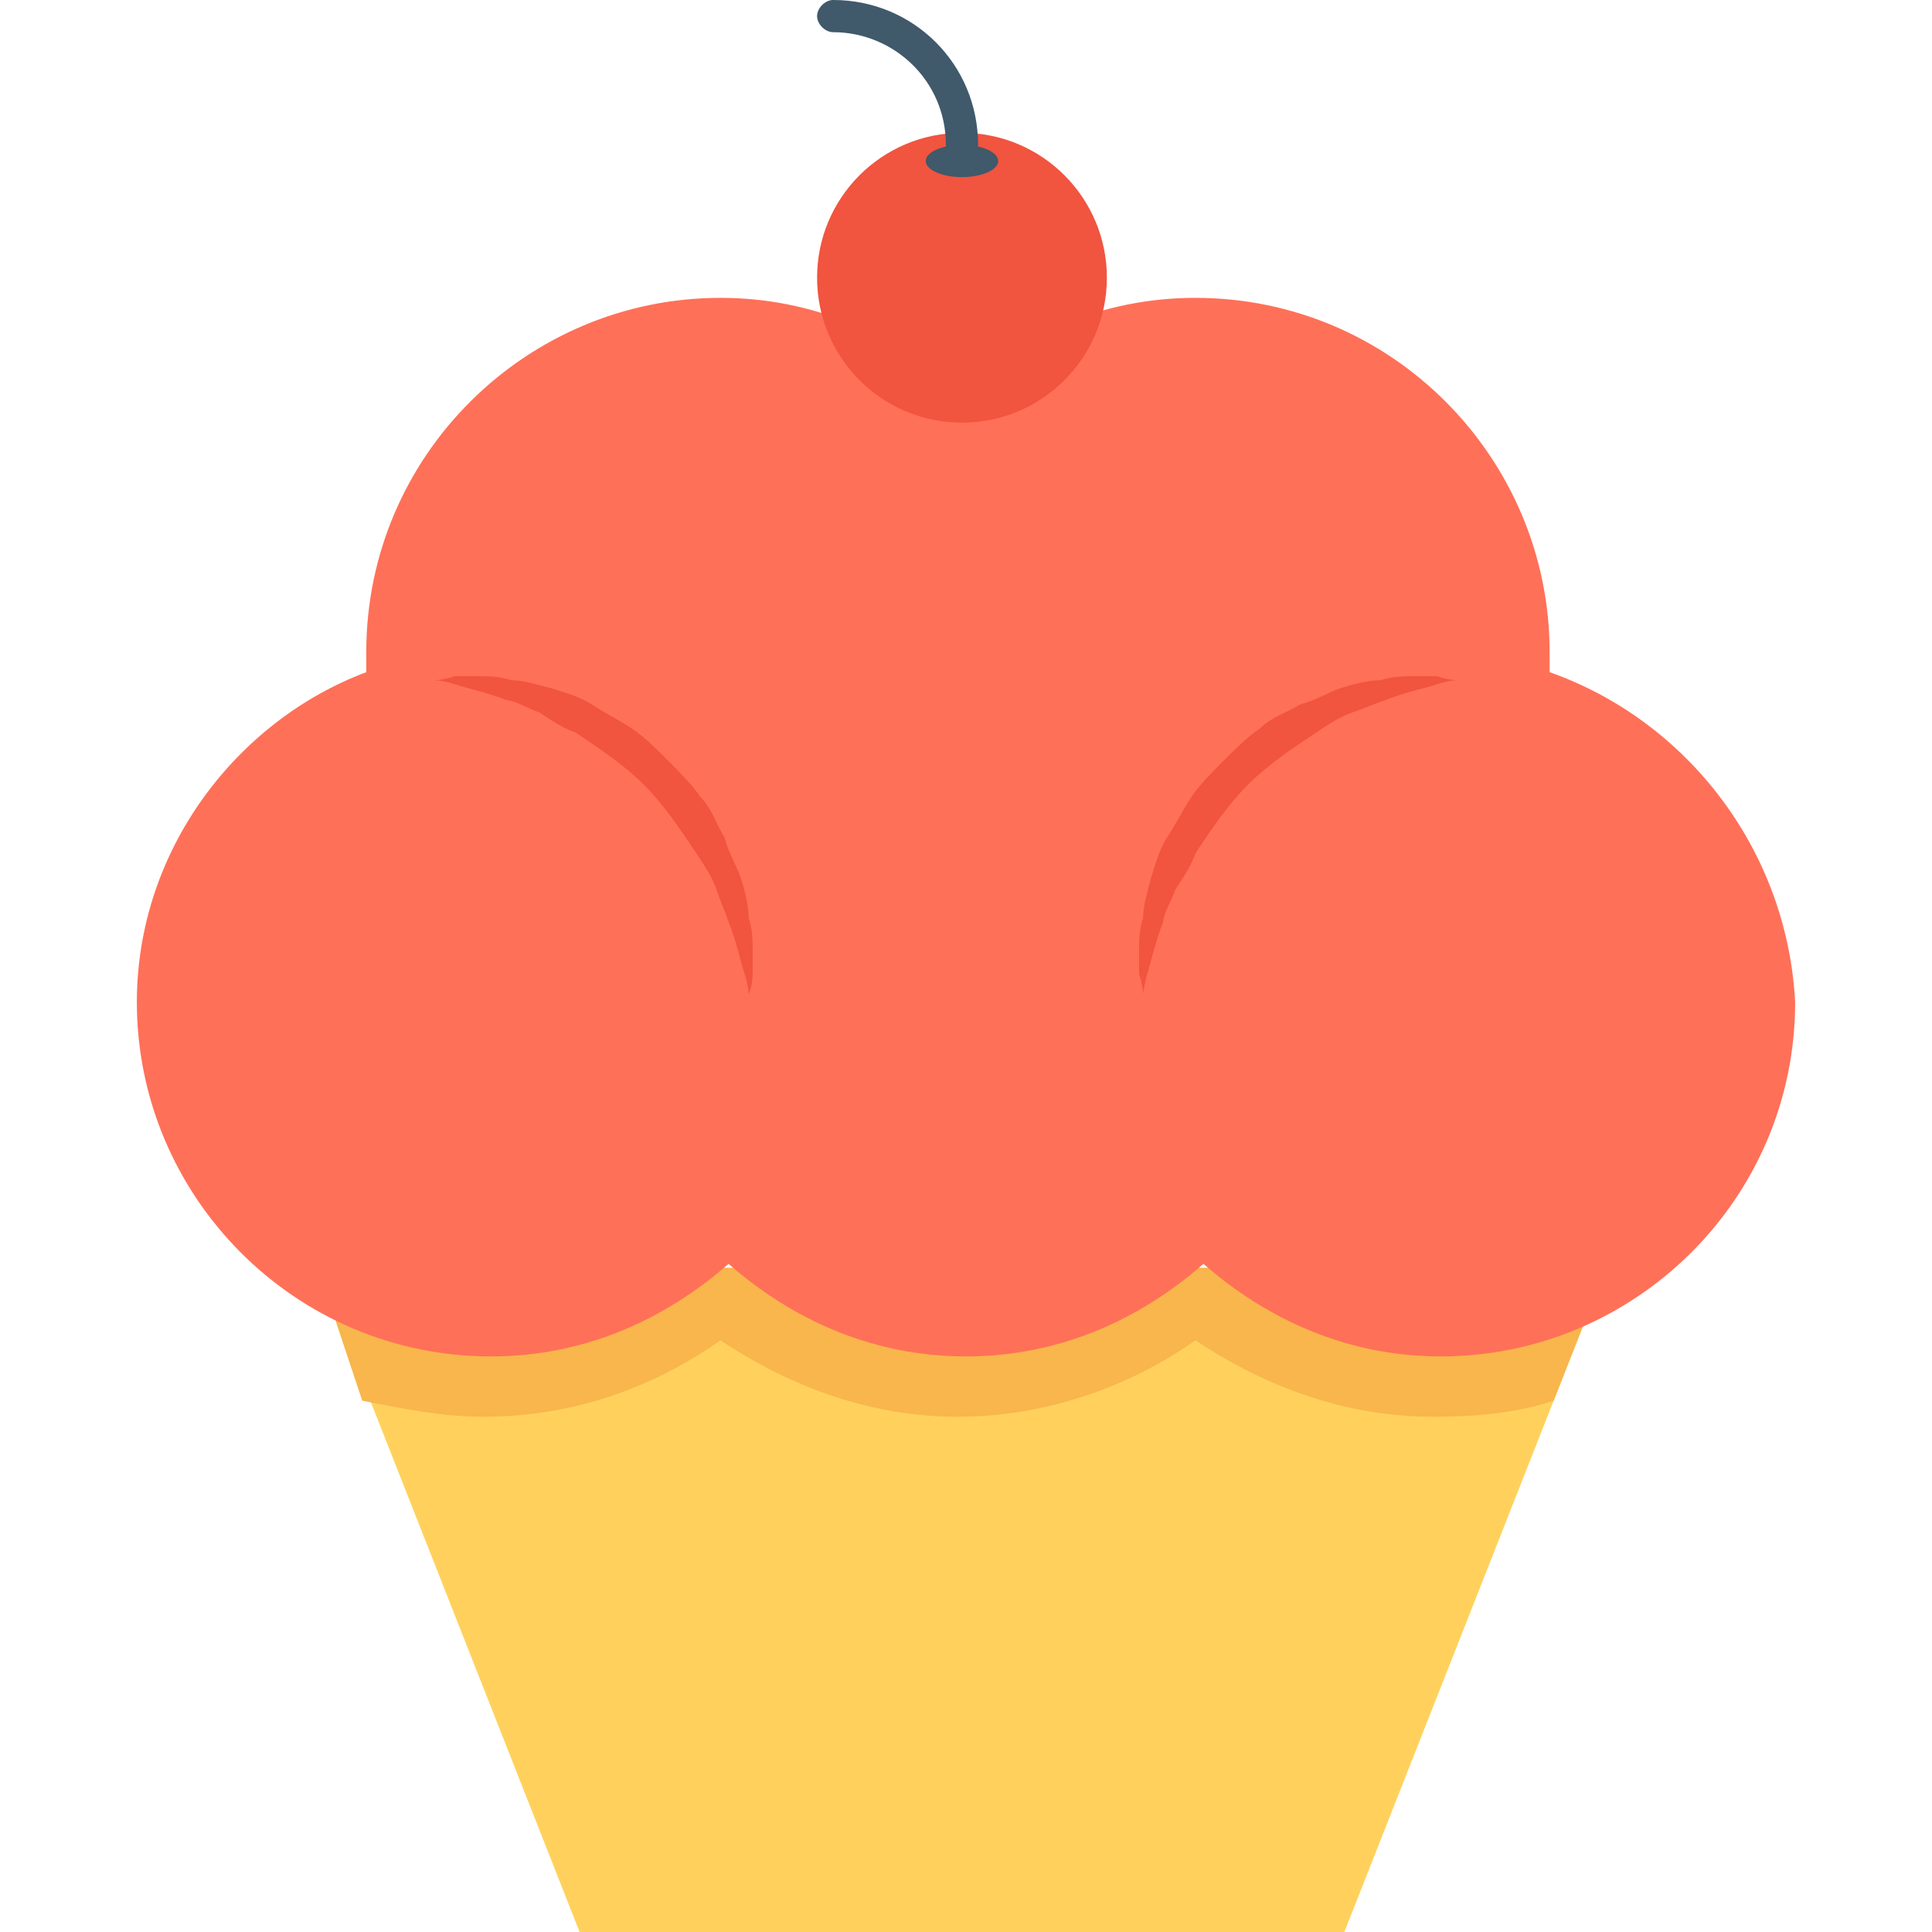
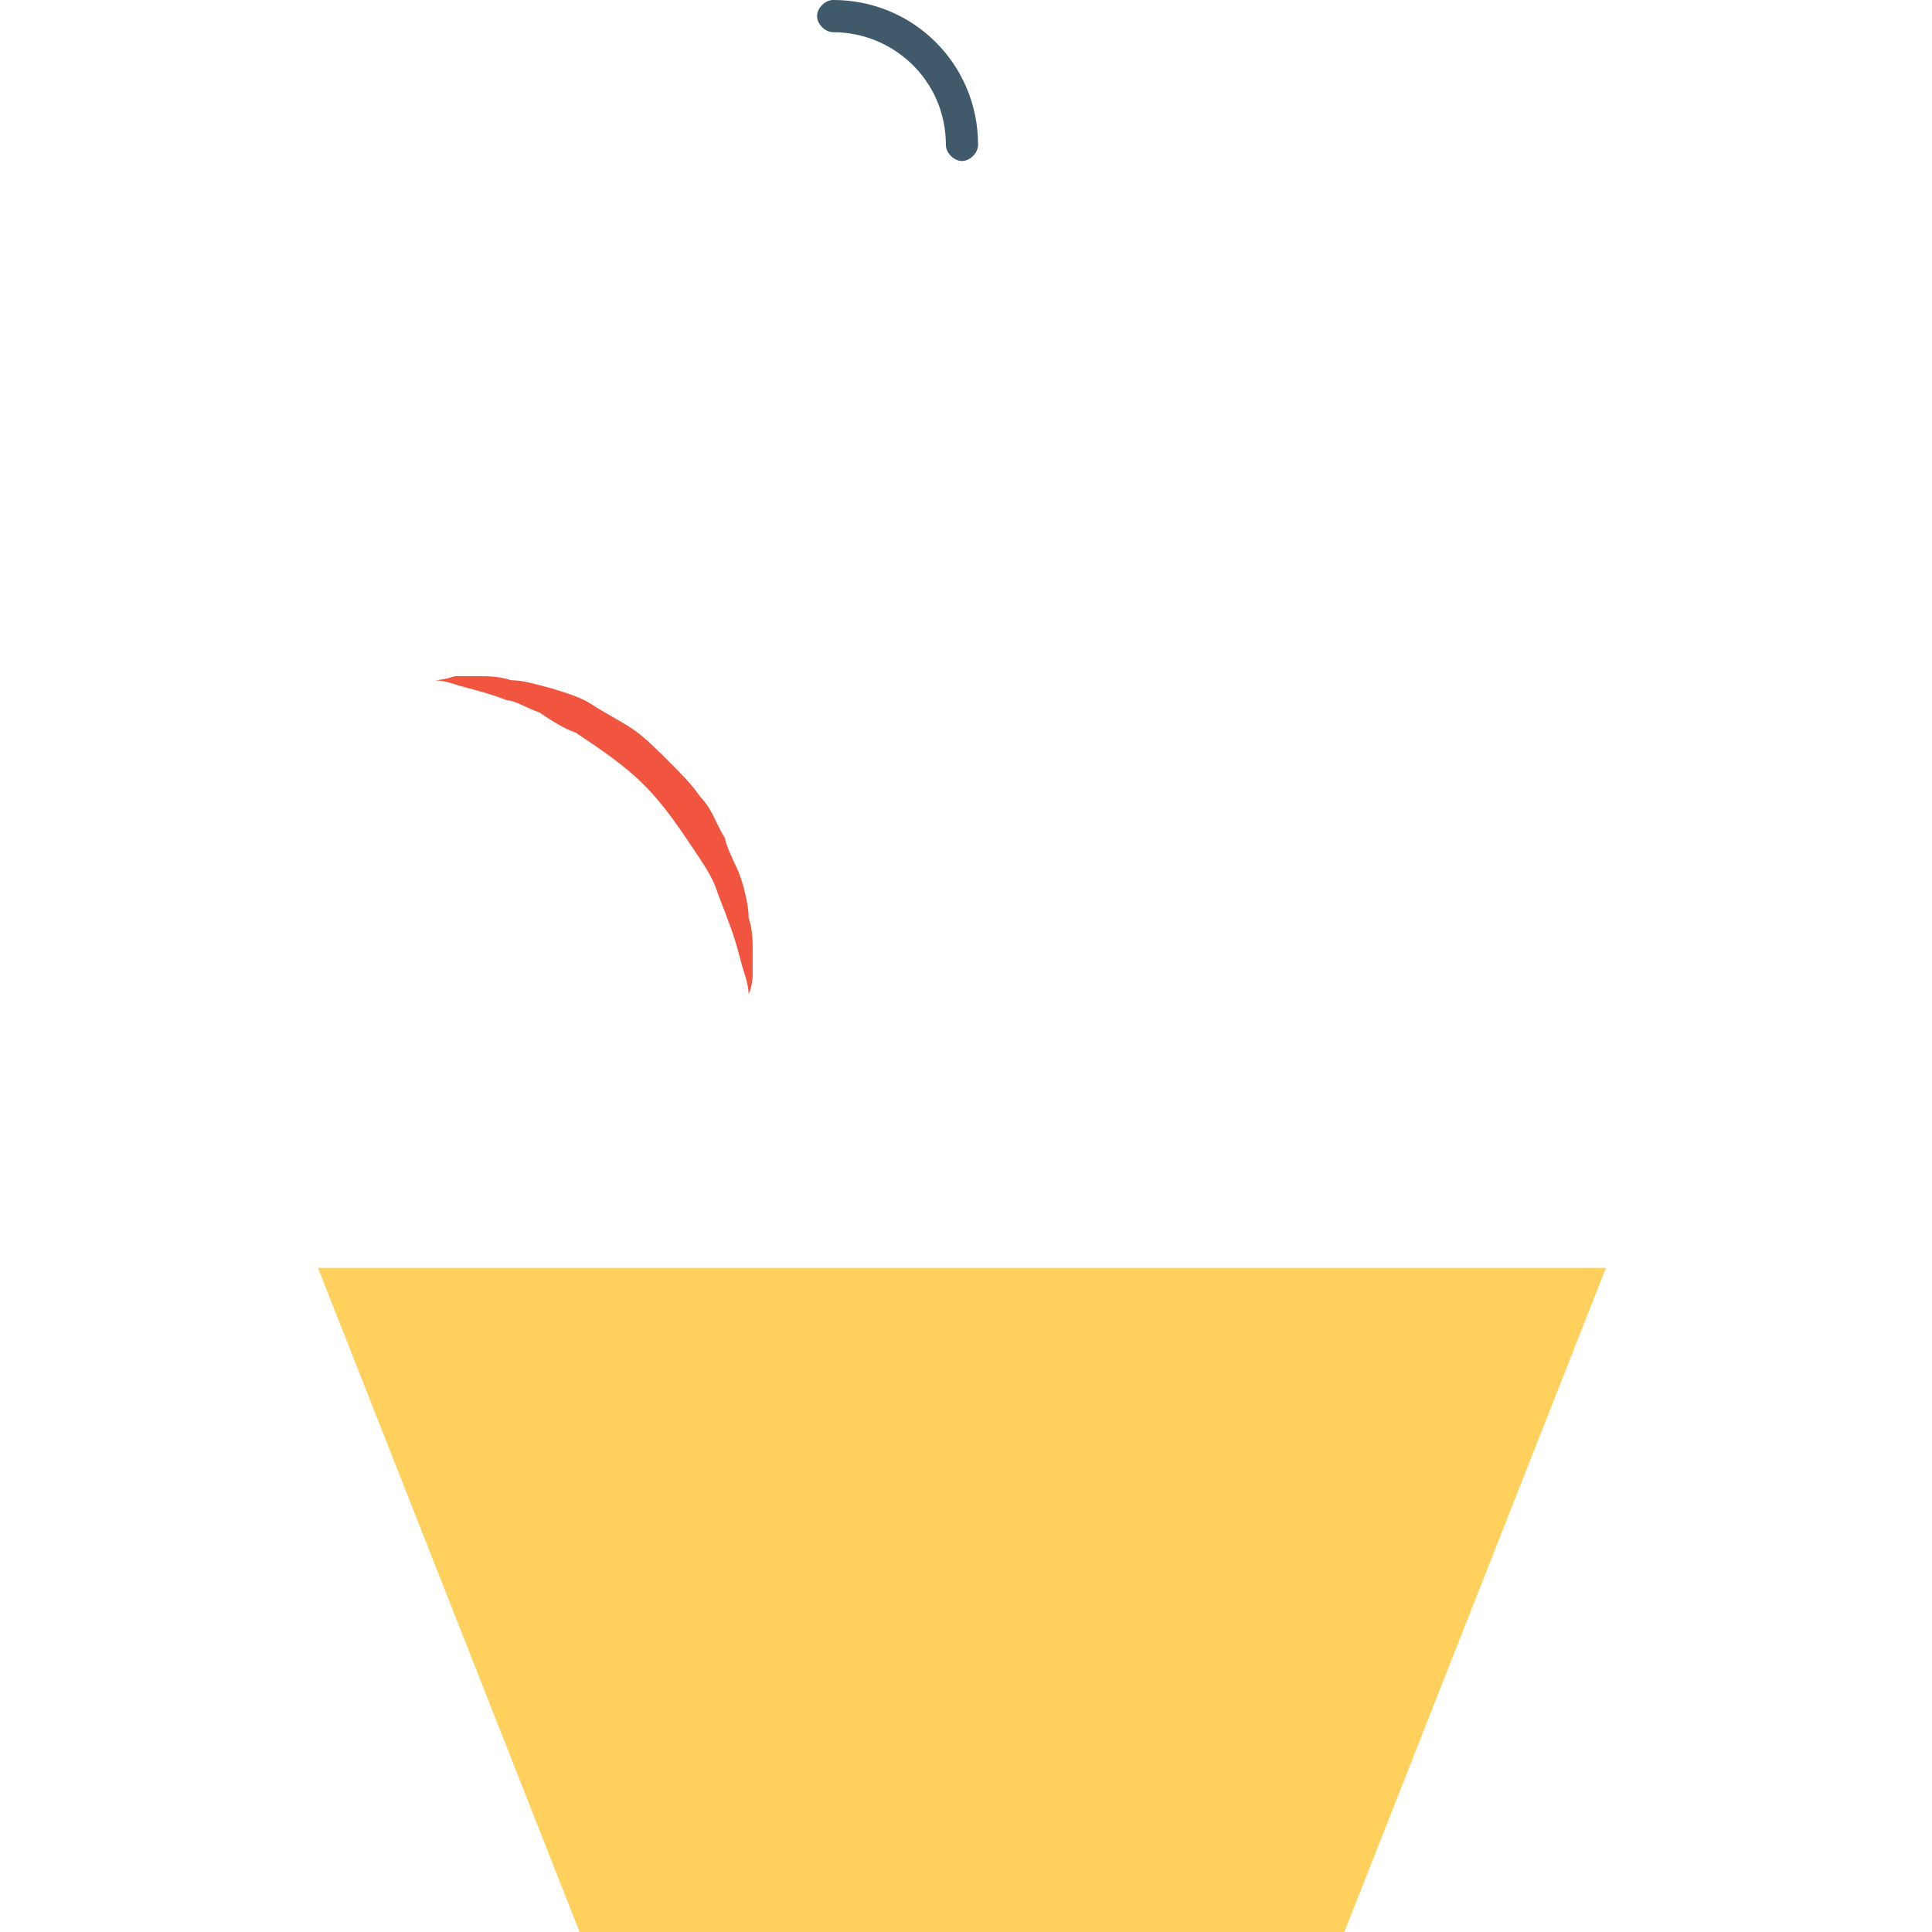
<svg xmlns="http://www.w3.org/2000/svg" version="1.1" id="Layer_1" x="0px" y="0px" viewBox="0 0 501.551 501.551" style="enable-background:new 0 0 501.551 501.551;" xml:space="preserve">
  <polygon style="fill:#FFD15C;" points="416.914,329.143 403.331,363.624 348.996,501.551 150.465,501.551 96.131,363.624   82.547,329.143 " />
-   <path style="fill:#F8B64C;" d="M416.914,329.143l-13.584,34.482c-9.404,3.135-19.853,4.18-31.347,4.18  c-21.943,0-42.841-7.314-61.649-19.853c-17.763,12.539-39.706,19.853-61.649,19.853s-42.841-7.314-61.649-19.853  c-17.763,12.539-38.661,19.853-61.649,19.853c-10.449,0-20.898-2.09-31.347-4.18l-11.494-34.482H416.914z" />
-   <path style="fill:#FF7058;" d="M402.286,174.498c0-2.09,0-3.135,0-5.225c0-50.155-40.751-91.951-91.951-91.951  c-24.033,0-44.931,9.404-61.649,24.033c-16.718-14.629-37.616-24.033-61.649-24.033c-50.155,0-91.951,40.751-91.951,91.951  c0,2.09,0,3.135,0,5.225c-33.437,12.539-59.559,45.975-59.559,85.682c0,50.155,40.751,91.951,91.951,91.951  c24.033,0,44.931-9.404,61.649-24.033c16.718,14.629,37.616,24.033,61.649,24.033c24.033,0,44.931-9.404,61.649-24.033  c16.718,14.629,37.616,24.033,61.649,24.033c50.155,0,91.951-40.751,91.951-91.951C463.935,220.473,437.812,187.037,402.286,174.498  z" />
-   <circle style="fill:#F1543F;" cx="249.731" cy="72.098" r="37.616" />
  <g>
-     <ellipse style="fill:#40596B;" cx="249.731" cy="41.796" rx="9.404" ry="4.18" />
    <path style="fill:#40596B;" d="M249.731,41.796c-2.09,0-4.18-2.09-4.18-4.18c0-16.718-13.584-29.257-29.257-29.257   c-2.09,0-4.18-2.09-4.18-4.18s2.09-4.18,4.18-4.18c20.898,0,37.616,16.718,37.616,37.616   C253.91,39.706,251.82,41.796,249.731,41.796z" />
  </g>
  <g>
    <path style="fill:#F1543F;" d="M112.849,176.588c0,0,2.09,0,5.224-1.045c2.09,0,4.18,0,6.269,0c2.09,0,5.224,0,8.359,1.045   c3.135,0,6.269,1.045,10.449,2.09c3.135,1.045,7.314,2.09,10.449,4.18c3.135,2.09,7.314,4.18,10.449,6.269   c3.135,2.09,6.269,5.224,9.404,8.359c3.135,3.135,6.269,6.269,8.359,9.404c3.135,3.135,4.18,7.314,6.269,10.449   c1.045,4.18,3.135,7.314,4.18,10.449c1.045,3.135,2.09,7.314,2.09,10.449c1.045,3.135,1.045,6.269,1.045,8.359   c0,2.09,0,5.224,0,6.269c0,3.135-1.045,5.224-1.045,5.224s0-2.09-1.045-5.224c-1.045-3.135-2.09-8.359-4.18-13.584   c-1.045-3.135-2.09-5.225-3.135-8.359c-1.045-3.135-3.135-6.269-5.224-9.404c-4.18-6.269-8.359-12.539-13.584-17.763   s-11.494-9.404-17.763-13.584c-3.135-1.045-6.269-3.135-9.404-5.224c-3.135-1.045-6.269-3.135-8.359-3.135   c-5.224-2.09-10.449-3.135-13.584-4.18C114.939,176.588,112.849,176.588,112.849,176.588z" />
-     <path style="fill:#F1543F;" d="M378.253,176.588c0,0-2.09,0-5.224,1.045c-3.135,1.045-8.359,2.09-13.584,4.18   c-3.135,1.045-5.224,2.09-8.359,3.135c-3.135,1.045-6.269,3.135-9.404,5.224c-6.269,4.18-12.539,8.359-17.763,13.584   s-9.404,11.494-13.584,17.763c-1.045,3.135-3.135,6.269-5.224,9.404c-1.045,3.135-3.135,6.269-3.135,8.359   c-2.09,5.224-3.135,10.449-4.18,13.584c-1.045,4.18-1.045,5.225-1.045,5.225s0-2.09-1.045-5.225c0-2.09,0-4.18,0-6.269   s0-5.224,1.045-8.359c0-3.135,1.045-6.269,2.09-10.449c1.045-3.135,2.09-7.314,4.18-10.449c2.09-3.135,4.18-7.314,6.269-10.449   s5.224-6.269,8.359-9.404c3.135-3.135,6.269-6.269,9.404-8.359c3.135-3.135,7.314-4.18,10.449-6.269   c4.18-1.045,7.314-3.135,10.449-4.18c3.135-1.045,7.314-2.09,10.449-2.09c3.135-1.045,6.269-1.045,8.359-1.045s5.224,0,6.269,0   C376.163,176.588,378.253,176.588,378.253,176.588z" />
  </g>
  <g>
</g>
  <g>
</g>
  <g>
</g>
  <g>
</g>
  <g>
</g>
  <g>
</g>
  <g>
</g>
  <g>
</g>
  <g>
</g>
  <g>
</g>
  <g>
</g>
  <g>
</g>
  <g>
</g>
  <g>
</g>
  <g>
</g>
</svg>